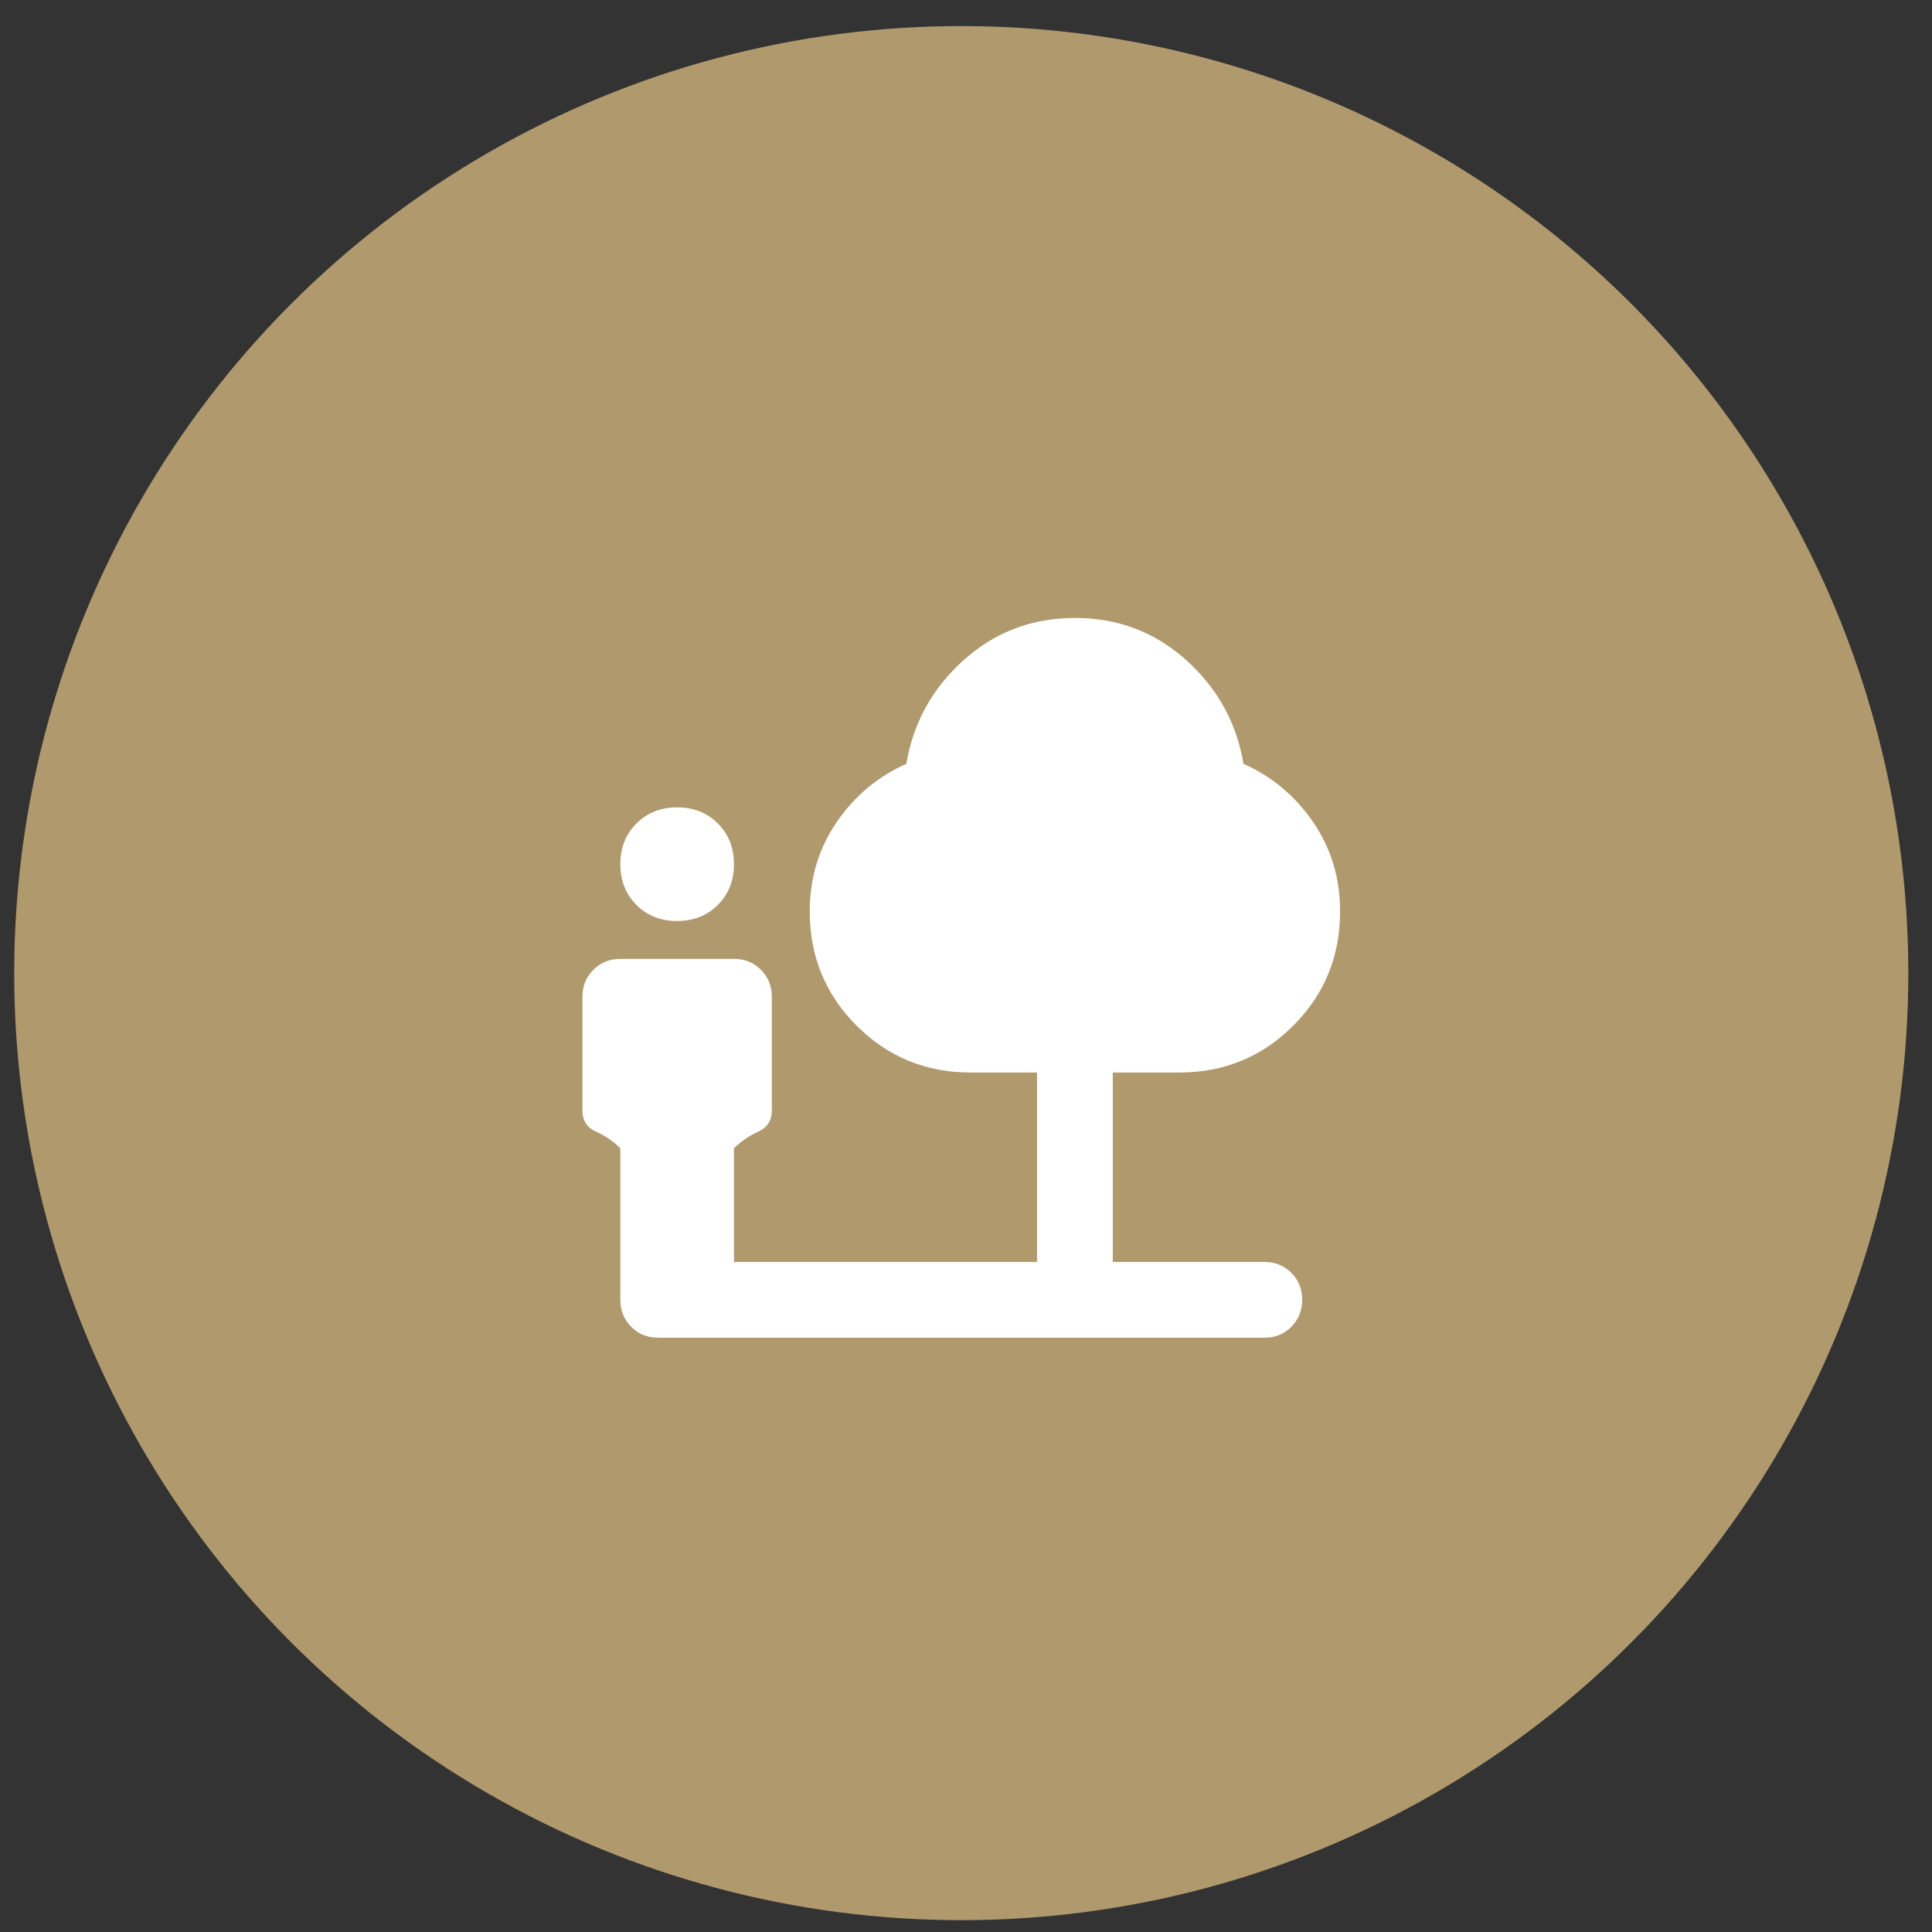
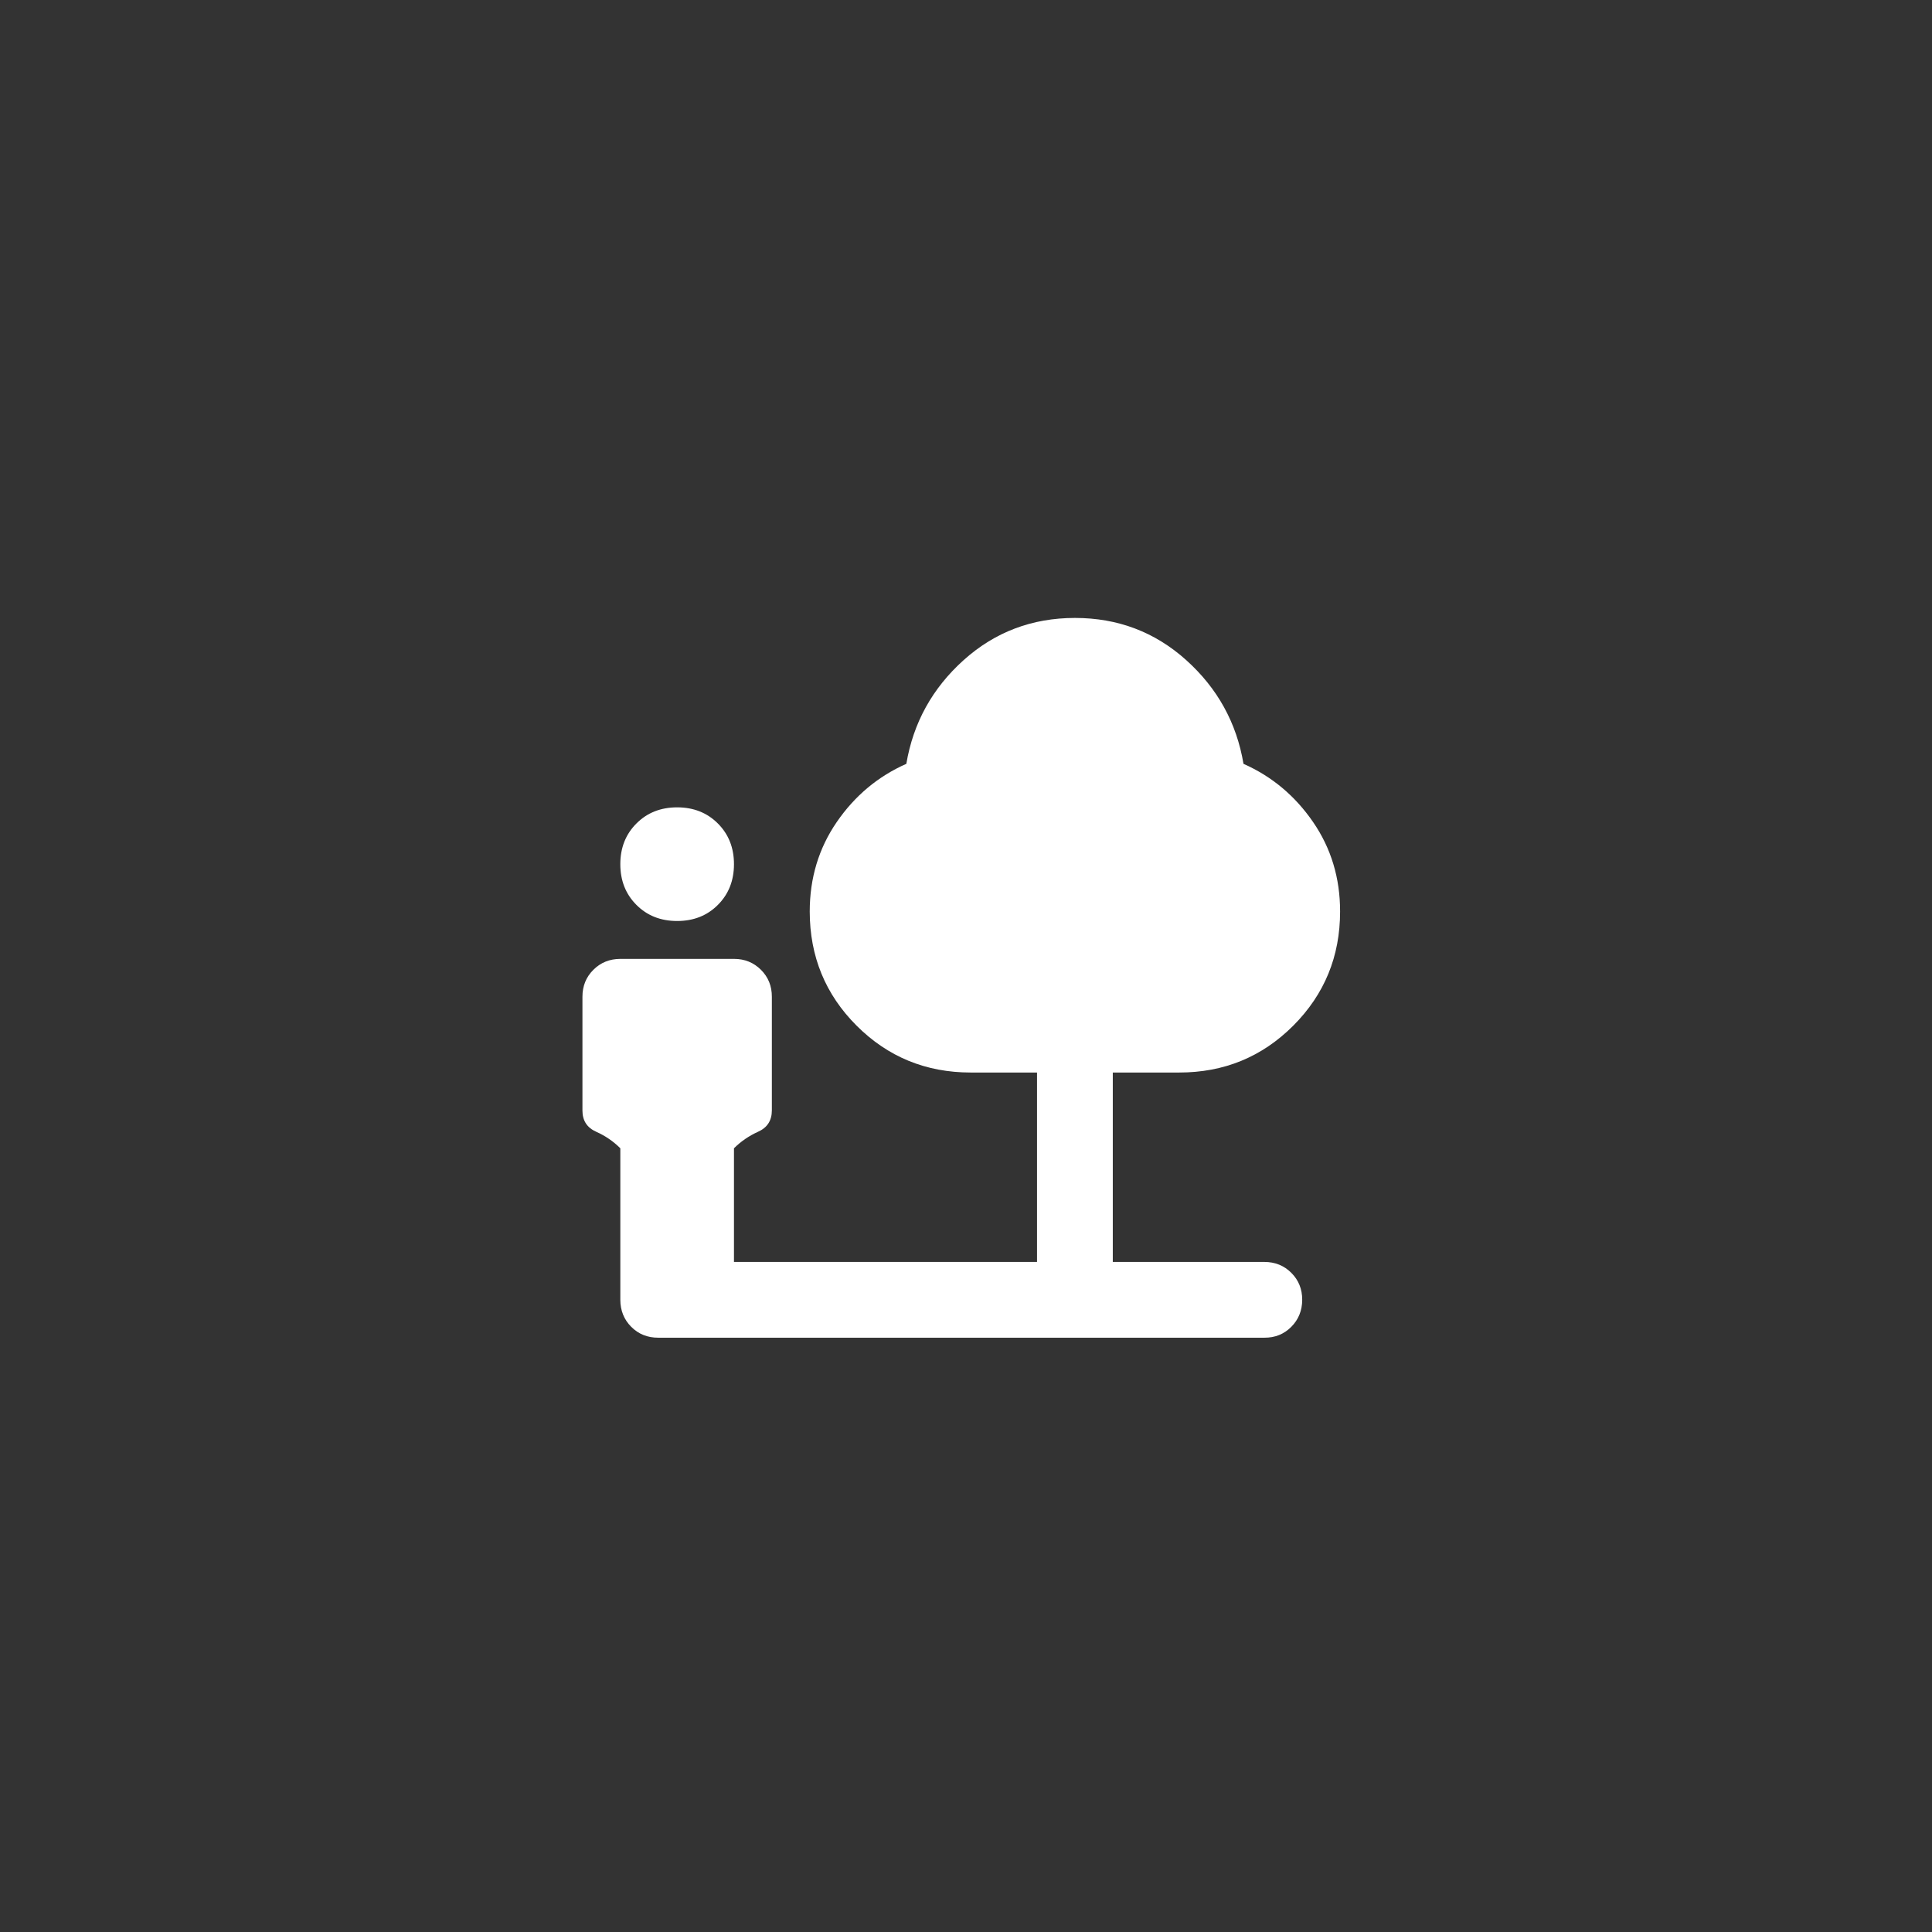
<svg xmlns="http://www.w3.org/2000/svg" width="51" height="51" viewBox="0 0 51 51" fill="none">
  <rect x="0" y="0" width="51" height="51" fill="#333333" stroke="none" />
-   <circle cx="25.375" cy="25.688" r="25" fill="#B0996D" />
  <path d="M17.875 24.312C17.442 24.312 17.083 24.171 16.8 23.887C16.517 23.604 16.375 23.246 16.375 22.812C16.375 22.379 16.517 22.021 16.8 21.738C17.083 21.454 17.442 21.312 17.875 21.312C18.308 21.312 18.667 21.454 18.95 21.738C19.233 22.021 19.375 22.379 19.375 22.812C19.375 23.246 19.233 23.604 18.95 23.887C18.667 24.171 18.308 24.312 17.875 24.312ZM19.375 33.312H27.375V28.312H25.625C24.442 28.312 23.438 27.9 22.613 27.076C21.788 26.251 21.376 25.247 21.375 24.062C21.375 23.179 21.613 22.392 22.088 21.7C22.563 21.008 23.176 20.495 23.925 20.163C24.108 19.079 24.613 18.167 25.438 17.425C26.263 16.684 27.242 16.313 28.375 16.312C29.508 16.312 30.487 16.683 31.313 17.425C32.139 18.168 32.643 19.081 32.825 20.163C33.575 20.496 34.188 21.009 34.663 21.701C35.138 22.392 35.376 23.18 35.375 24.062C35.375 25.246 34.963 26.25 34.138 27.076C33.313 27.901 32.309 28.313 31.125 28.312H29.375V33.312H33.375C33.658 33.312 33.896 33.408 34.088 33.6C34.28 33.792 34.376 34.03 34.375 34.312C34.374 34.595 34.278 34.833 34.087 35.025C33.896 35.218 33.658 35.314 33.375 35.312H17.375C17.092 35.312 16.854 35.217 16.663 35.025C16.472 34.833 16.376 34.595 16.375 34.312V30.312C16.192 30.129 15.979 29.983 15.737 29.875C15.495 29.767 15.374 29.58 15.375 29.312V26.312C15.375 26.029 15.471 25.792 15.663 25.601C15.855 25.409 16.092 25.313 16.375 25.312H19.375C19.658 25.312 19.896 25.409 20.088 25.601C20.28 25.793 20.376 26.03 20.375 26.312V29.312C20.375 29.579 20.254 29.767 20.012 29.875C19.77 29.984 19.558 30.13 19.375 30.312V33.312Z" fill="white" />
</svg>